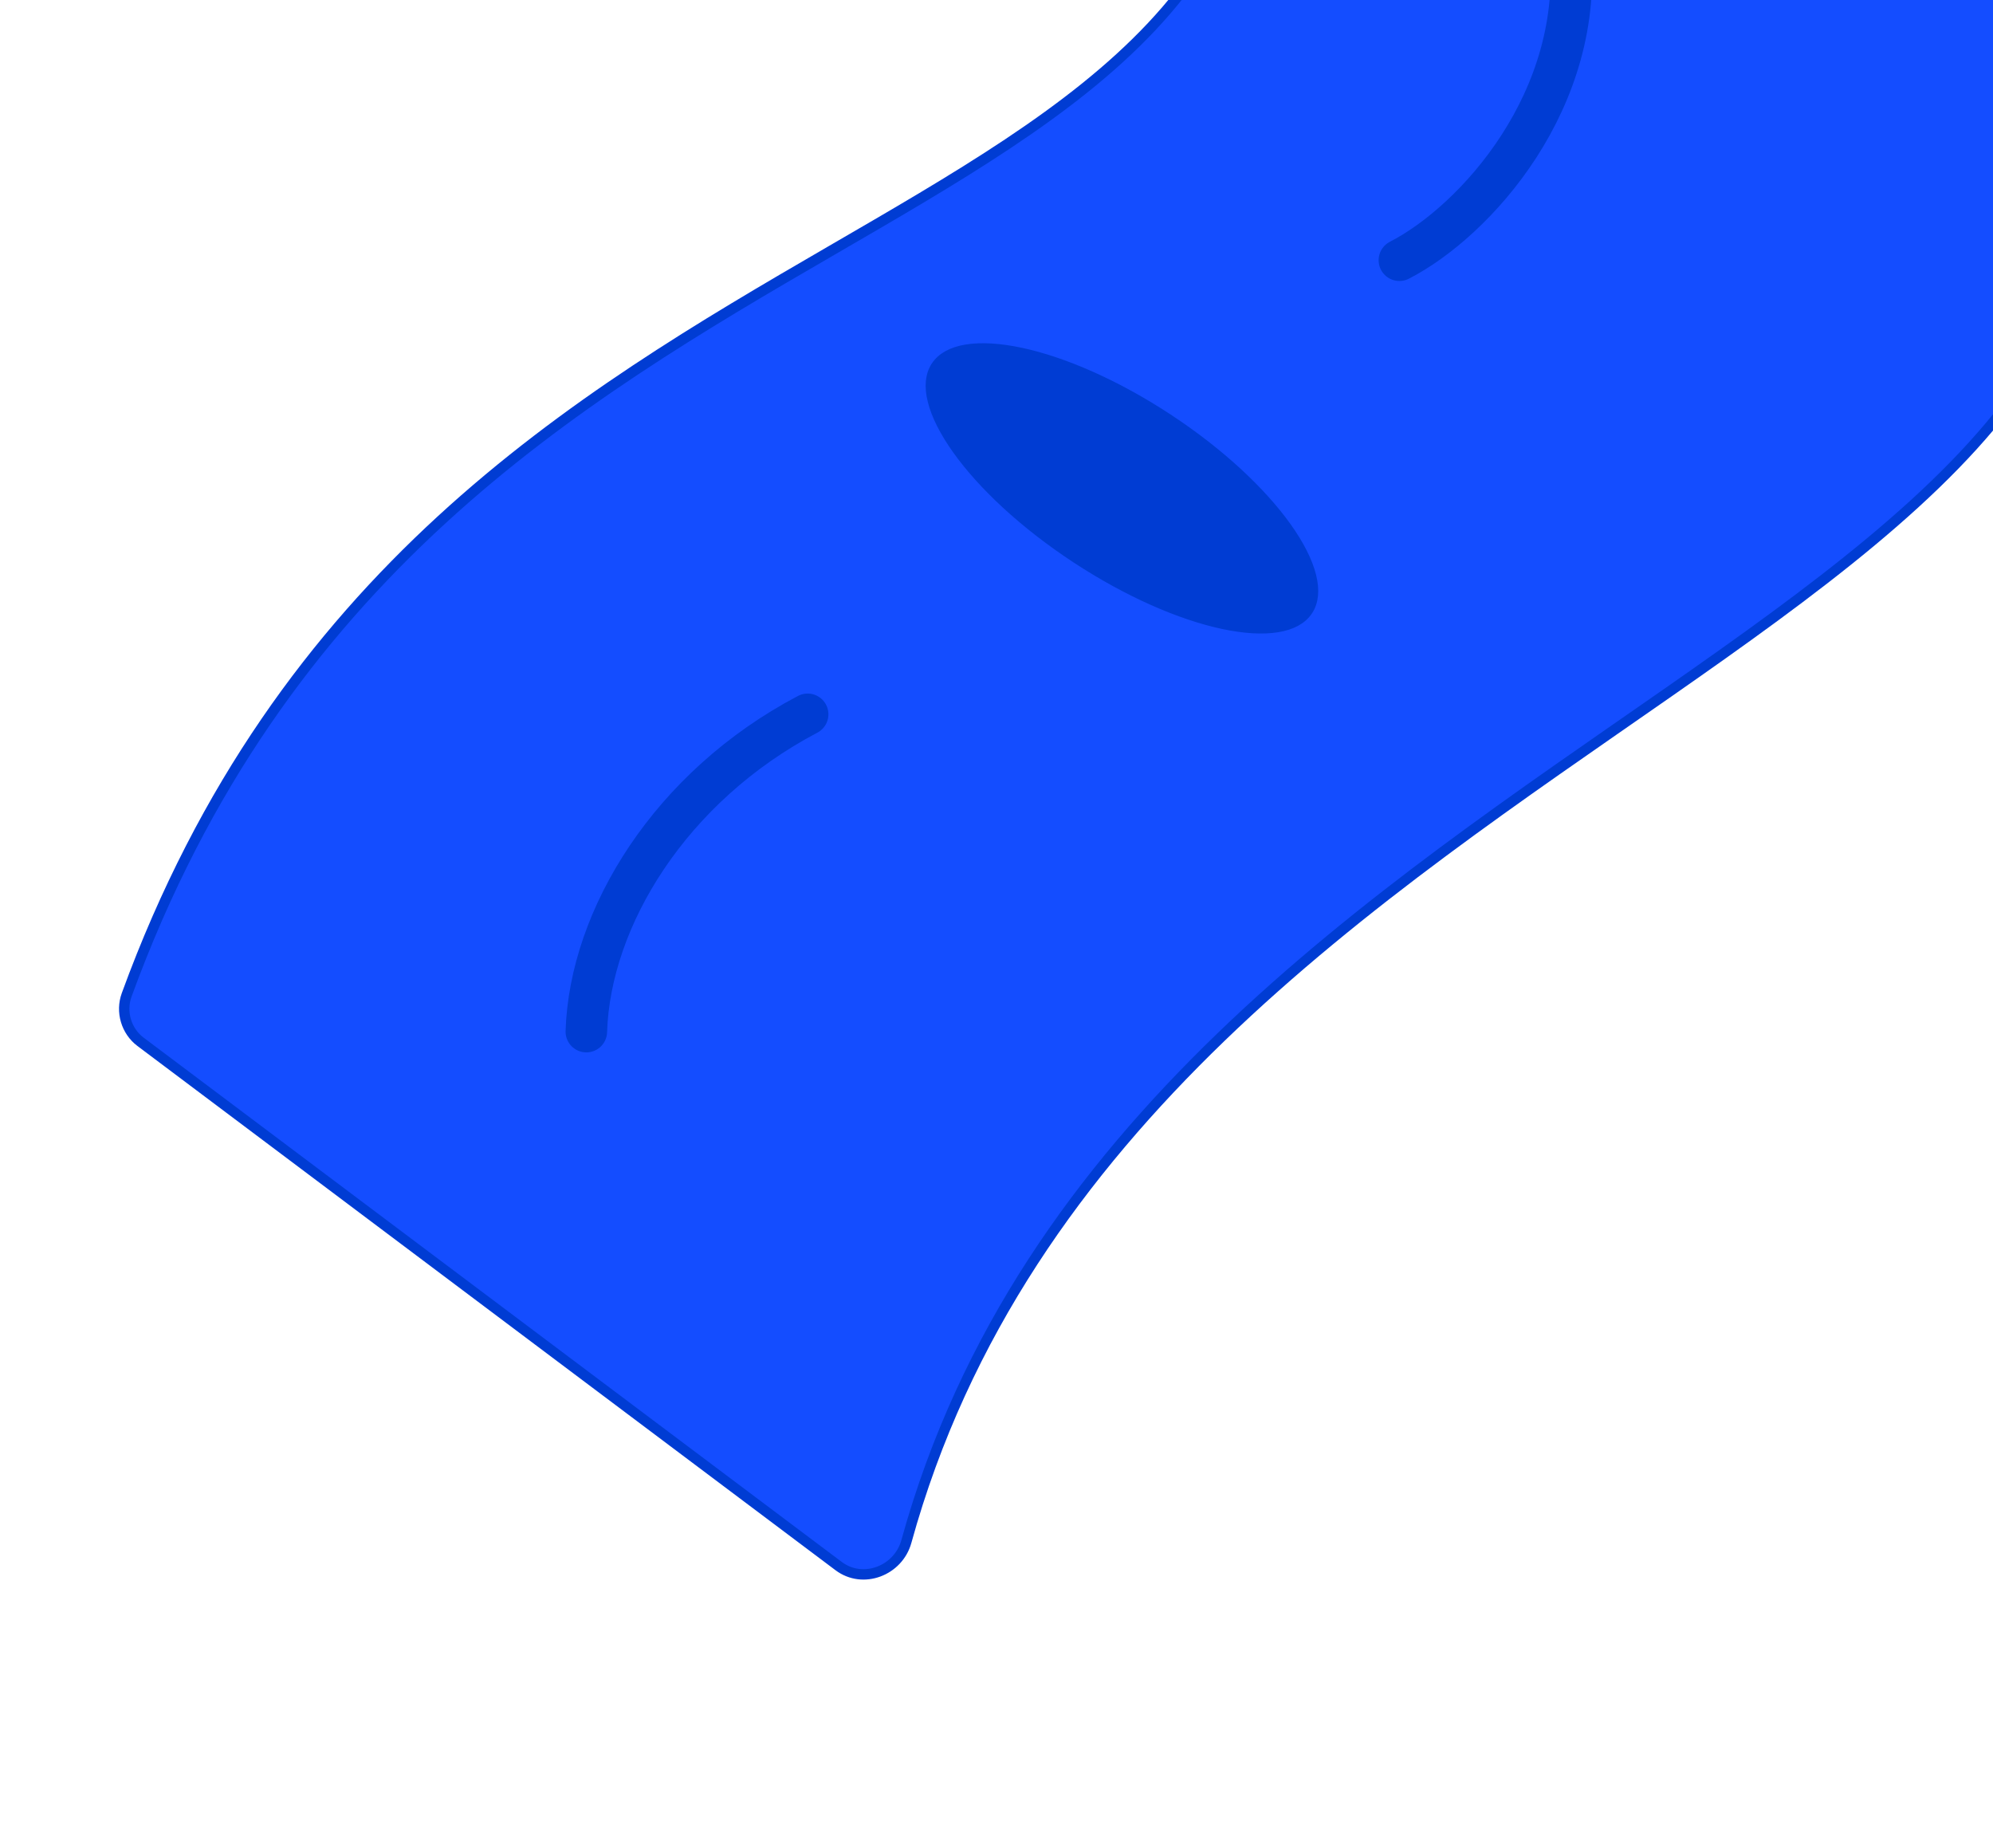
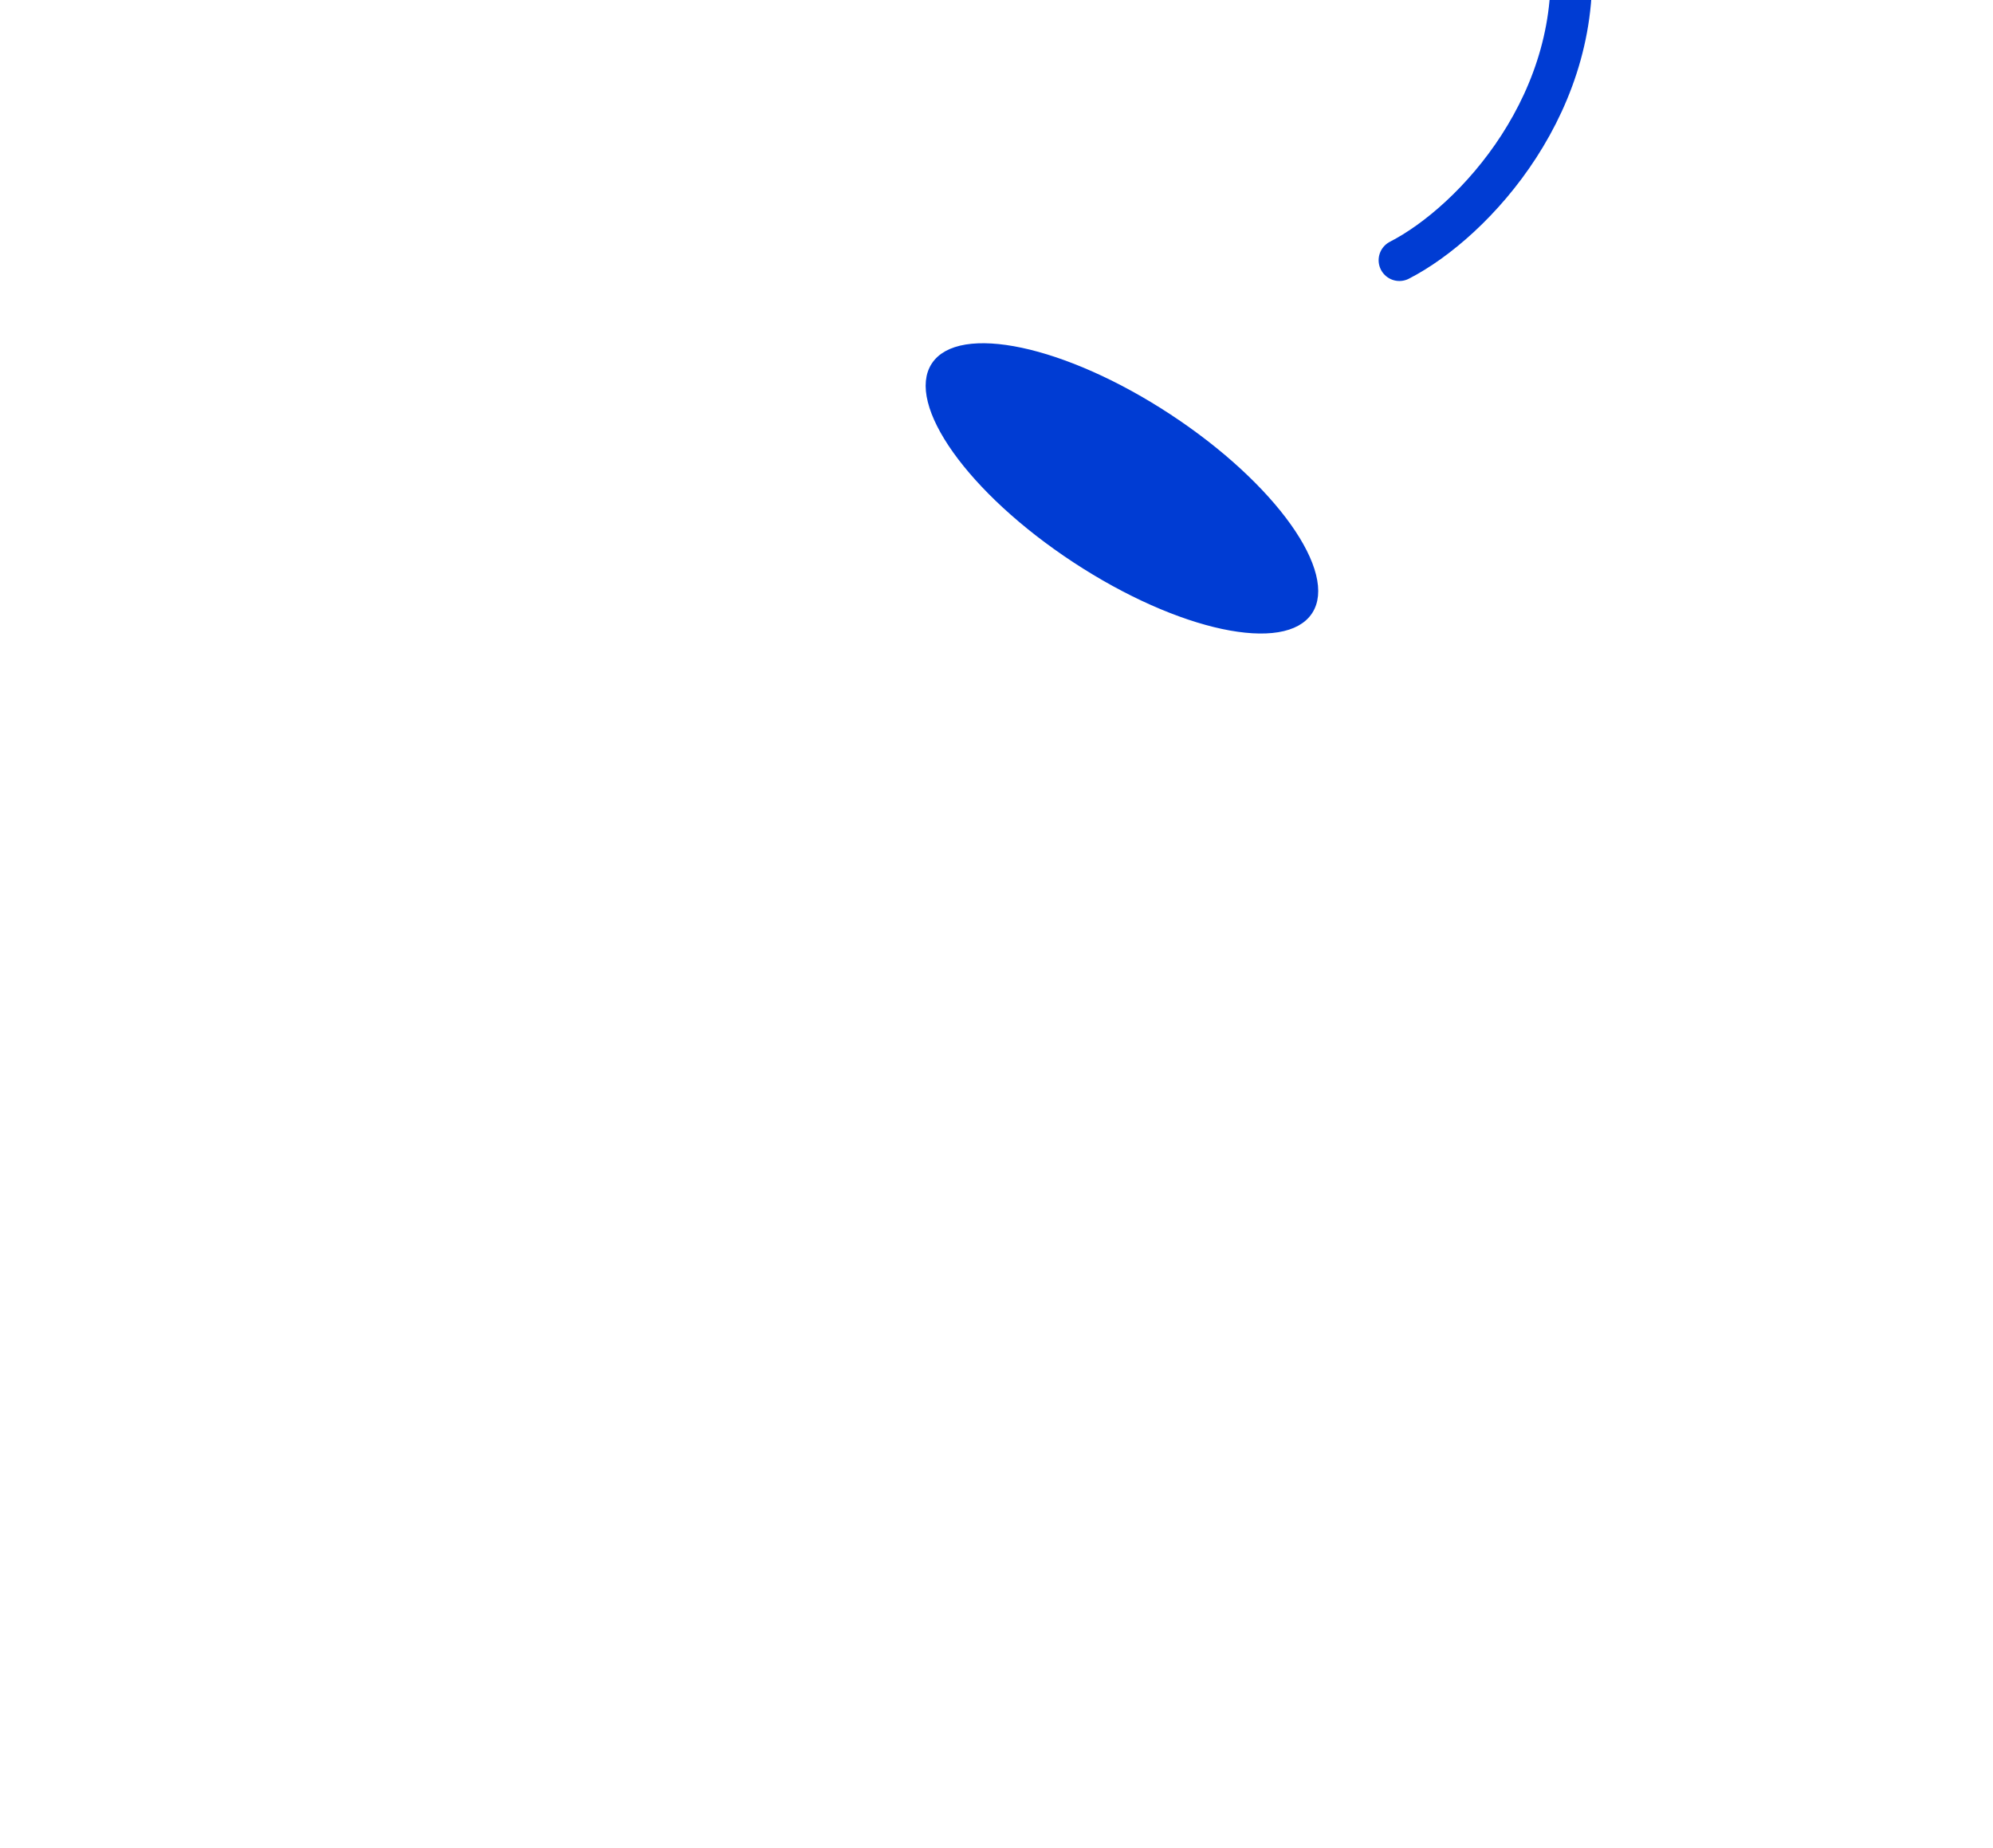
<svg xmlns="http://www.w3.org/2000/svg" width="192" height="178" viewBox="0 0 192 178" fill="none">
  <g clip-path="url(#clip0_2264_92635)">
-     <path d="M87.317 148.497C109.482 68.232 224.267 60.141 197.494 -0.265C197.124 -1.101 196.434 -1.818 195.611 -2.217L128.009 -34.947C125.041 -36.384 121.66 -33.744 121.926 -30.457C126.665 28.097 41.808 14.71 12.203 95.838C11.61 97.463 12.157 99.324 13.541 100.363L80.793 150.865C83.138 152.625 86.537 151.323 87.317 148.497Z" fill="#144DFF" stroke="#003CD3" />
    <path d="M151.23 -5.225C152.803 9.64 142.037 21.367 134.813 25.069" stroke="#003CD3" stroke-width="4" stroke-linecap="round" />
-     <path d="M77.807 68.812C64.575 75.767 56.831 88.428 56.486 99.379" stroke="#003CD3" stroke-width="4" stroke-linecap="round" />
    <path d="M103.681 53.752C108.7 57.049 113.746 59.229 117.833 60.101C119.878 60.537 121.656 60.64 123.06 60.41C124.464 60.18 125.44 59.629 125.983 58.801C126.527 57.974 126.645 56.859 126.298 55.48C125.951 54.1 125.15 52.509 123.937 50.806C121.513 47.402 117.508 43.638 112.488 40.341C107.468 37.044 102.422 34.864 98.336 33.992C96.291 33.556 94.512 33.453 93.108 33.683C91.705 33.913 90.728 34.465 90.185 35.292C89.642 36.119 89.524 37.234 89.871 38.613C90.217 39.993 91.019 41.584 92.231 43.287C94.656 46.691 98.661 50.455 103.681 53.752Z" fill="#003CD3" stroke="#003CD3" />
  </g>
  <defs>
    <clipPath id="clip0_2264_92635">
      <rect width="213" height="178" fill="white" />
    </clipPath>
  </defs>
</svg>